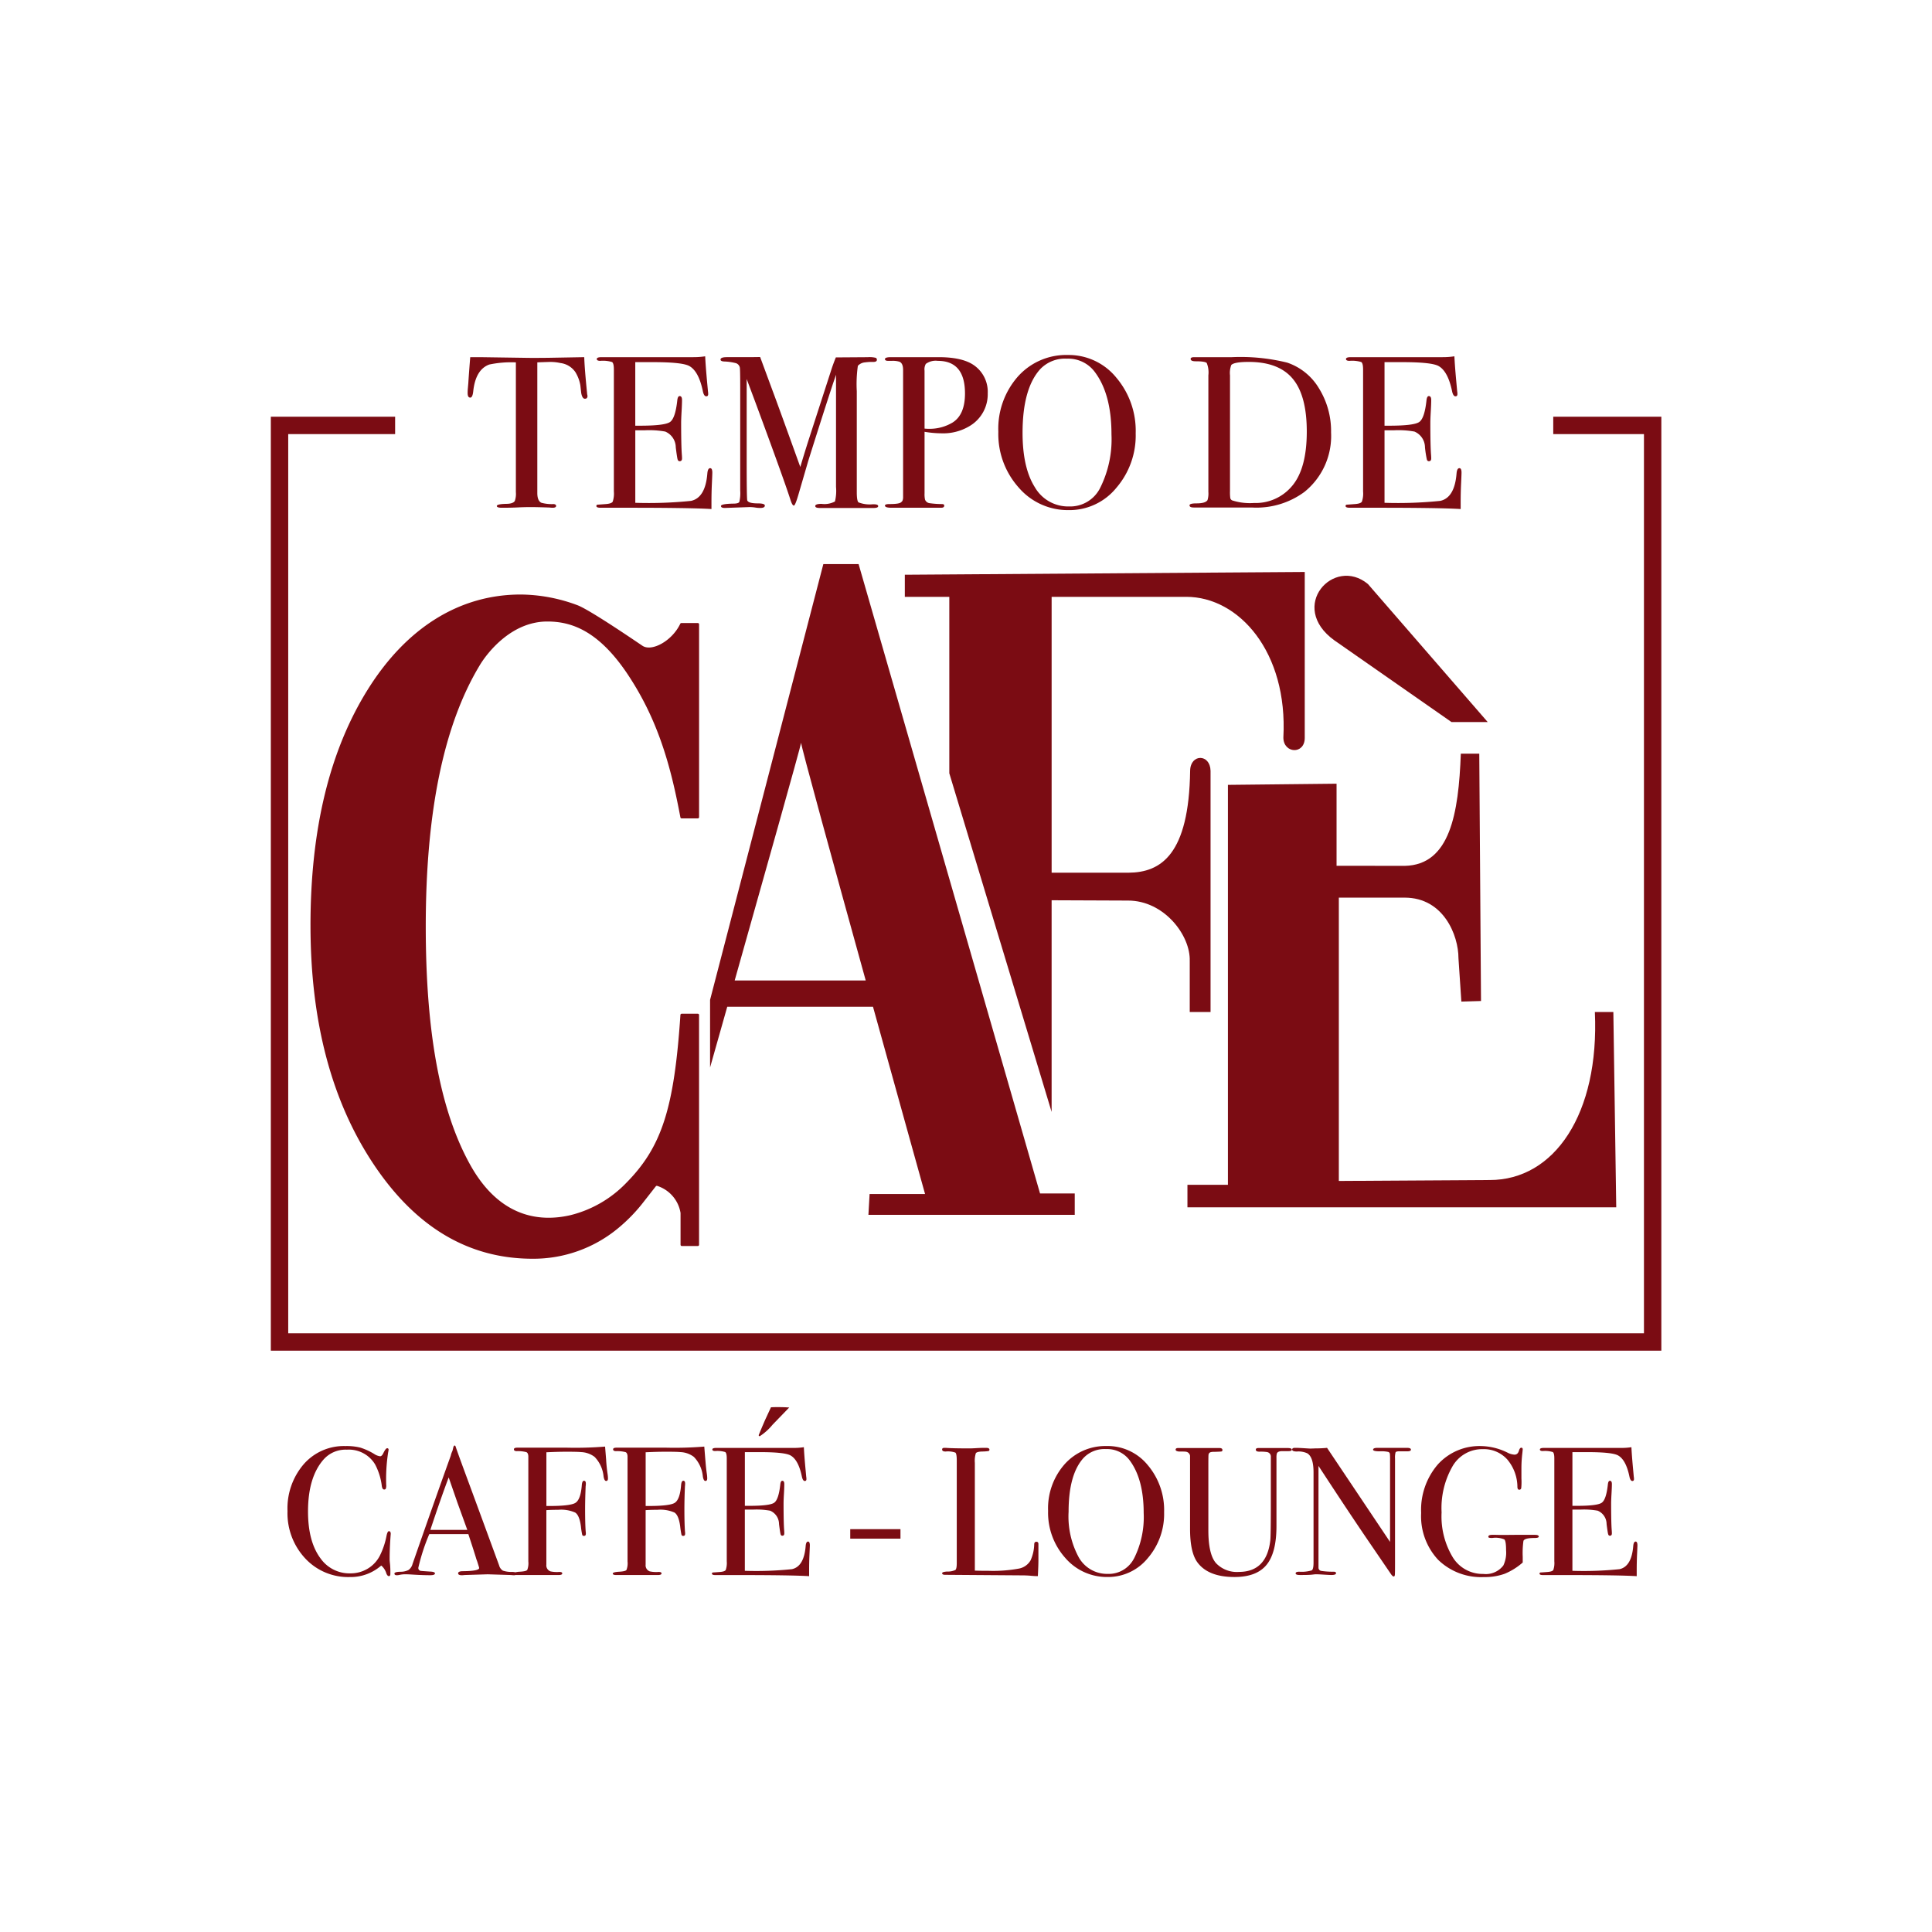
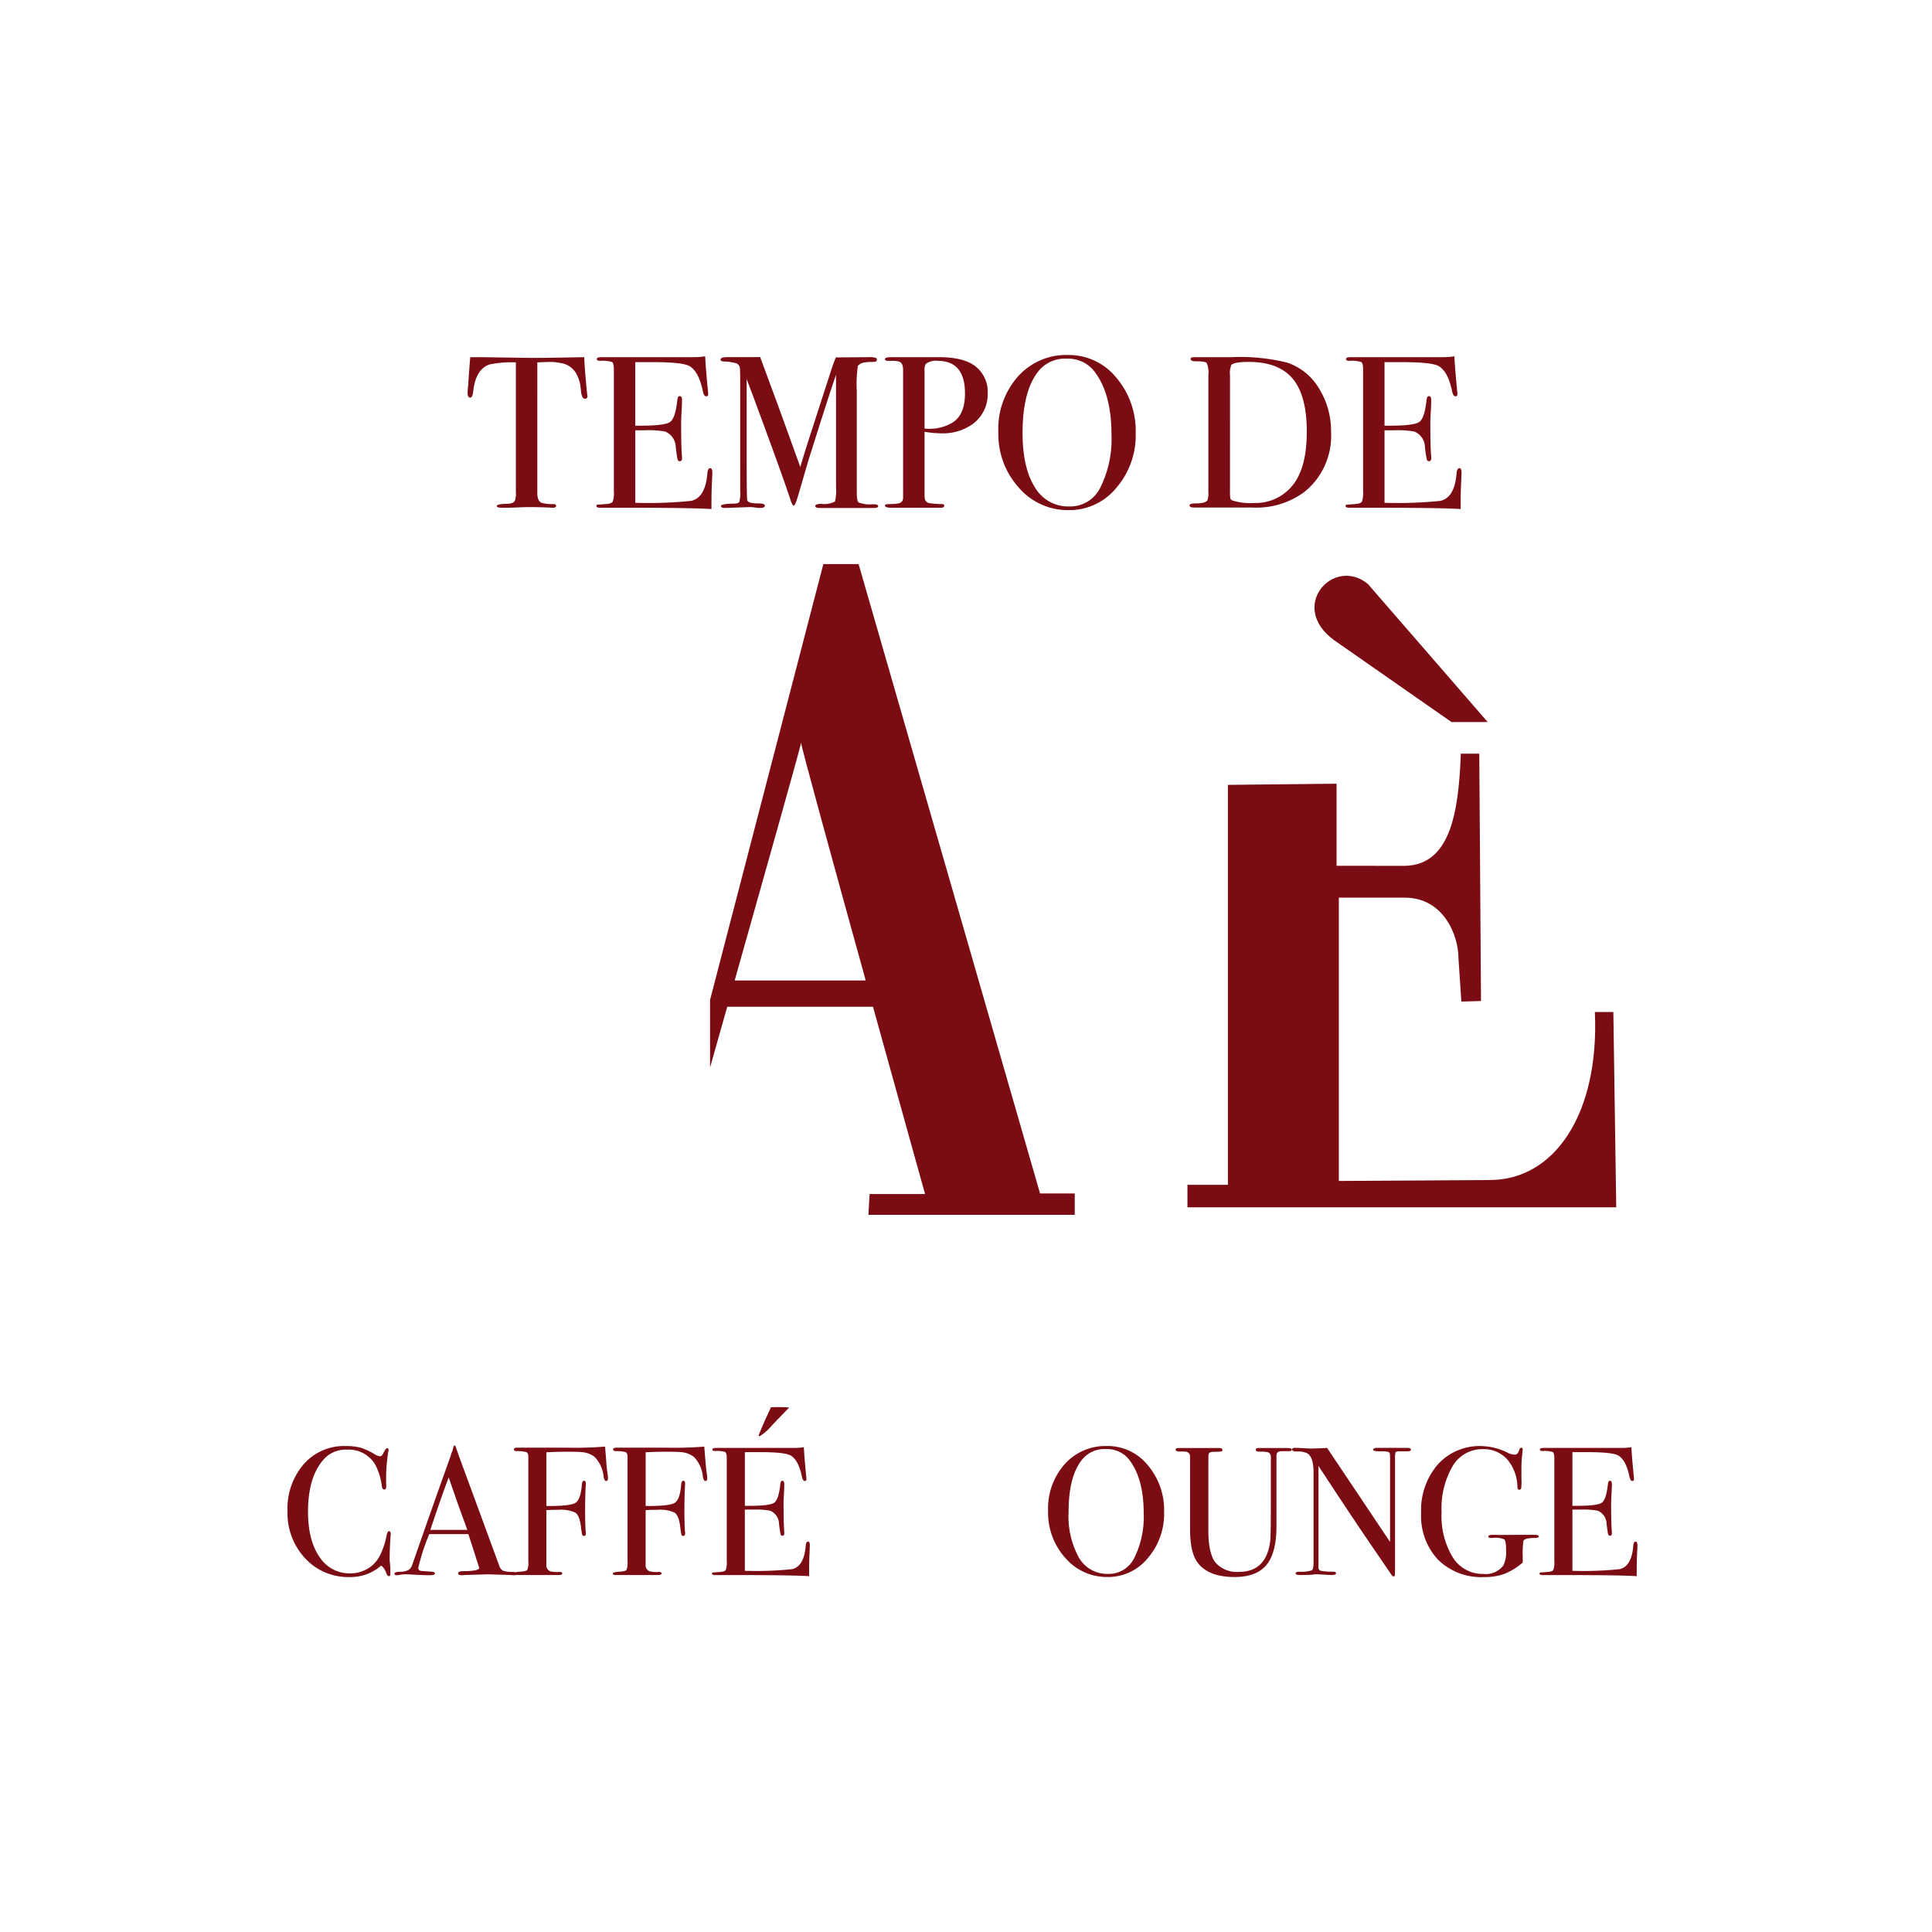
<svg xmlns="http://www.w3.org/2000/svg" width="300" height="300" viewBox="0 0 300 300">
  <defs>
    <clipPath id="clip-path">
      <rect id="Retângulo_209" data-name="Retângulo 209" width="215.917" height="189.756" fill="none" />
    </clipPath>
  </defs>
  <g id="Grupo_289" data-name="Grupo 289" transform="translate(-12260 -19478)">
    <g id="Grupo_273" data-name="Grupo 273">
      <g id="Grupo_230" data-name="Grupo 230" transform="translate(3257 6265)">
        <rect id="Retângulo_165" data-name="Retângulo 165" width="300" height="300" transform="translate(9003 13213)" fill="#fff" />
      </g>
      <g id="Grupo_269" data-name="Grupo 269" transform="translate(12302.055 19533.123)">
-         <path id="Caminho_836" data-name="Caminho 836" d="M199.133,28.15v2.7h14.085V170.476H2.7V30.85H19.3v-2.7H0V173.176H215.917V28.15Z" transform="translate(0 -18.566)" fill="#7b0c13" />
        <g id="Grupo_268" data-name="Grupo 268">
          <g id="Grupo_267" data-name="Grupo 267" clip-path="url(#clip-path)">
            <path id="Caminho_837" data-name="Caminho 837" d="M90.156,7.272c.245,0,.4-.334.47-1.008q.368-3.355,2.485-4.13A16.544,16.544,0,0,1,97.244,1.8V21.949a3.29,3.29,0,0,1-.17,1.379c-.2.293-.65.439-1.341.439-.964.024-1.447.133-1.447.337,0,.177.259.269.773.269q1.512,0,2.485-.051t2.084-.051c.562,0,1.512.024,2.856.068a3.1,3.1,0,0,0,.47.034c.357,0,.538-.1.538-.286,0-.17-.136-.266-.4-.286a6.126,6.126,0,0,1-1.883-.2c-.426-.2-.636-.708-.636-1.515V1.8c.221-.014.861-.037,1.913-.068a7.281,7.281,0,0,1,1.678.17,3.3,3.3,0,0,1,2.319,1.41,5.843,5.843,0,0,1,.773,2.05c.044.4.088.807.136,1.209.109.582.3.875.569.875s.405-.146.405-.439c0-.02-.014-.082-.034-.184a1.121,1.121,0,0,1-.034-.252C108.05,4.1,107.9,2.246,107.86.99l-5.577.1c-1.7.02-2.959.02-3.762,0L91.667.99H90.156c-.136,1.678-.235,3.037-.3,4.065l-.068.773c-.024.245-.034.494-.034.739,0,.47.136.7.4.7" transform="translate(-59.194 -0.653)" fill="#7b0c13" />
            <path id="Caminho_838" data-name="Caminho 838" d="M149.1,24.116h4.2q9.744,0,13.036.2v-1.11c0-.916.02-1.879.068-2.887s.065-1.556.065-1.648c0-.47-.112-.7-.334-.7-.249,0-.395.276-.439.831q-.3,3.748-2.519,4.246a64.427,64.427,0,0,1-8.668.3V12.087h1.5a14.023,14.023,0,0,1,3.146.2,2.677,2.677,0,0,1,1.638,2.455c.133,1.052.228,1.675.283,1.862s.163.286.32.286c.245,0,.368-.143.368-.436,0-.157-.01-.347-.027-.572q-.107-1.343-.109-4.937c0-.405.024-1,.068-1.781s.068-1.379.068-1.781-.123-.606-.371-.606q-.3,0-.368.7-.306,2.758-1.127,3.326t-4.586.572h-.807V1.506h2.758q4.566,0,5.641.609,1.445.812,2.084,3.854c.112.562.289.844.538.844.2,0,.3-.112.3-.337a2.481,2.481,0,0,0-.034-.436L165.66,4.6q-.235-2.553-.3-4a11.914,11.914,0,0,1-1.849.133H149.267c-.494,0-.739.1-.739.286s.18.286.538.286a4.928,4.928,0,0,1,1.832.184c.187.126.283.511.283,1.164V21.589A3.955,3.955,0,0,1,151,23.173c-.123.2-.477.327-1.059.371q-1.175.092-1.277.092a.2.2,0,0,0-.2.208c0,.18.214.272.64.272" transform="translate(-97.915 -0.396)" fill="#7b0c13" />
            <path id="Caminho_839" data-name="Caminho 839" d="M205.638,1.615a8.263,8.263,0,0,1,1.879.269.912.912,0,0,1,.572.64q.066.235.068,3.03V21.668a5.921,5.921,0,0,1-.136,1.75c-.089.18-.4.269-.94.269q-1.915.036-1.913.371c0,.2.2.3.6.3l3.864-.136a6.126,6.126,0,0,1,.841.068,4.544,4.544,0,0,0,.807.068c.47,0,.7-.126.7-.371,0-.225-.371-.337-1.11-.337-.919,0-1.454-.143-1.61-.436q-.1-.066-.1-6.213V4.338L210.5,7.923q4.515,12.2,5.485,15.259c.18.538.347.807.5.807.136,0,.361-.524.674-1.58l1.559-5.345q2.564-8.161,3.915-12.223c.269-.763.4-1.154.4-1.178V21.1a6.838,6.838,0,0,1-.167,2.254,3.479,3.479,0,0,1-2.084.371c-.65,0-.974.112-.974.337,0,.2.235.3.7.3h8.372c.466,0,.7-.1.7-.286s-.221-.286-.671-.286h-.2a4.753,4.753,0,0,1-2.186-.3q-.266-.235-.266-1.583V6.235a20,20,0,0,1,.167-3.943,1.667,1.667,0,0,1,1.106-.538,7.481,7.481,0,0,1,1.277-.068q.572,0,.572-.337a.332.332,0,0,0-.163-.3,3.95,3.95,0,0,0-1.256-.1l-4.954.034c-.174.422-.375.953-.6,1.6l-3.592,11.1q-.679,2.124-1.328,4.314Q213.966,8.226,213.2,6.2,211.412,1.357,211.249.92c-.541.017-1.484.024-2.819.024h-2.346c-.657,0-.984.123-.984.371,0,.177.18.279.538.3" transform="translate(-135.271 -0.607)" fill="#7b0c13" />
            <path id="Caminho_840" data-name="Caminho 840" d="M282.609,23.5c-.157.2-.759.3-1.814.3q-.705,0-.705.235c0,.225.337.337,1.008.337h7.729q.469,0,.47-.337c0-.157-.123-.235-.371-.235a13.9,13.9,0,0,1-1.879-.133.873.873,0,0,1-.739-.572,3.961,3.961,0,0,1-.068-.974V12.579a16.291,16.291,0,0,0,2.588.235,7.938,7.938,0,0,0,4.432-1.141A5.729,5.729,0,0,0,296.048,6.6a5.02,5.02,0,0,0-2.016-4.266Q292.25.992,288.421.99H281.03c-.626,0-.94.1-.94.3,0,.18.167.272.5.272h.572a3.583,3.583,0,0,1,1.174.133c.382.16.572.586.572,1.28V22.824c-.024.361-.123.586-.3.674m3.629-20.414a1.706,1.706,0,0,1,.2-1.049,2.574,2.574,0,0,1,1.849-.473q4.234,0,4.232,5.069,0,3.284-1.913,4.5a6.889,6.889,0,0,1-3.765.981,4.61,4.61,0,0,1-.6-.034Z" transform="translate(-184.73 -0.653)" fill="#7b0c13" />
            <path id="Caminho_841" data-name="Caminho 841" d="M342.749,24.088a9.39,9.39,0,0,0,7.374-3.459,12.447,12.447,0,0,0,3.006-8.467A12.77,12.77,0,0,0,350.107,3.5a9.518,9.518,0,0,0-7.49-3.5,10.044,10.044,0,0,0-7.776,3.343,12.257,12.257,0,0,0-3.04,8.583,12.463,12.463,0,0,0,3.156,8.651,10.064,10.064,0,0,0,7.793,3.51M338.282,2.223A5.3,5.3,0,0,1,342.45.572a5.138,5.138,0,0,1,4.4,2.159q2.523,3.432,2.519,9.6a16.857,16.857,0,0,1-1.781,8.355,5.2,5.2,0,0,1-4.8,2.833,5.975,5.975,0,0,1-5.325-3q-1.895-3-1.9-8.423,0-6.843,2.72-9.873" transform="translate(-218.835)" fill="#7b0c13" />
            <path id="Caminho_842" data-name="Caminho 842" d="M419.66,24.339h9.1a12.547,12.547,0,0,0,8.1-2.427,11.147,11.147,0,0,0,4.133-9.23,12.587,12.587,0,0,0-1.883-6.857,9.14,9.14,0,0,0-4.94-3.99A30.188,30.188,0,0,0,425.6.99h-5.846c-.381,0-.569.089-.569.269,0,.245.255.371.773.371.984,0,1.56.089,1.73.269a3.9,3.9,0,0,1,.252,1.913V21.918a3.464,3.464,0,0,1-.136,1.277c-.225.337-.793.5-1.713.5-.718,0-1.076.1-1.076.3,0,.225.215.337.64.337M425.3,3.819a3.459,3.459,0,0,1,.2-1.617q.47-.475,2.72-.473,4.637,0,6.819,2.611t2.182,8.205q0,5.832-2.349,8.525a7.358,7.358,0,0,1-5.846,2.564,9.031,9.031,0,0,1-3.394-.405.543.543,0,0,1-.286-.337,7.179,7.179,0,0,1-.048-1.147Z" transform="translate(-276.36 -0.653)" fill="#7b0c13" />
            <path id="Caminho_843" data-name="Caminho 843" d="M490.8,24.116H495q9.744,0,13.036.2v-1.11c0-.916.02-1.879.068-2.887s.065-1.556.065-1.648c0-.47-.112-.7-.333-.7-.249,0-.392.276-.439.831q-.3,3.748-2.52,4.246a64.359,64.359,0,0,1-8.665.3V12.087h1.5a14,14,0,0,1,3.143.2,2.677,2.677,0,0,1,1.638,2.455,18.255,18.255,0,0,0,.286,1.862q.082.286.317.286c.245,0,.367-.143.367-.436,0-.157-.01-.347-.027-.572q-.107-1.343-.109-4.937c0-.405.024-1,.068-1.781s.068-1.379.068-1.781-.123-.606-.371-.606q-.3,0-.367.7-.3,2.758-1.127,3.326t-4.586.572h-.8V1.506h2.754q4.566,0,5.645.609,1.44.812,2.08,3.854c.112.562.293.844.538.844.2,0,.3-.112.3-.337a2.189,2.189,0,0,0-.034-.436L507.363,4.6q-.235-2.553-.3-4a11.912,11.912,0,0,1-1.848.133H490.967c-.49,0-.739.1-.739.286s.18.286.538.286a4.915,4.915,0,0,1,1.832.184c.191.126.286.511.286,1.164V21.589a3.864,3.864,0,0,1-.188,1.583c-.123.2-.473.327-1.055.371q-1.18.092-1.277.092c-.136.017-.2.089-.2.208,0,.18.215.272.64.272" transform="translate(-323.279 -0.396)" fill="#7b0c13" />
            <path id="Caminho_844" data-name="Caminho 844" d="M23.376,510.827c-.153,0-.275.228-.371.681a11.883,11.883,0,0,1-1.035,3.108,5,5,0,0,1-1.886,2.029,5.123,5.123,0,0,1-2.693.735,5.489,5.489,0,0,1-4.6-2.267q-1.986-2.61-1.985-7.347,0-5.306,2.41-8.059a4.561,4.561,0,0,1,3.629-1.532,4.753,4.753,0,0,1,4.368,2.271,9.6,9.6,0,0,1,1.052,3.374q.082.541.368.541a.319.319,0,0,0,.228-.085,1.259,1.259,0,0,0,.085-.626,27.23,27.23,0,0,1,.31-5.1,1.986,1.986,0,0,0,.058-.371.2.2,0,0,0-.228-.225c-.149,0-.347.266-.6.793-.15.3-.31.453-.48.453a2.148,2.148,0,0,1-.936-.368,9.812,9.812,0,0,0-2.142-.977,8.8,8.8,0,0,0-2.312-.242,8.269,8.269,0,0,0-6.482,2.822,10.534,10.534,0,0,0-2.513,7.276,10.284,10.284,0,0,0,2.737,7.334,9.091,9.091,0,0,0,6.908,2.908,7.2,7.2,0,0,0,4.909-1.787,2.506,2.506,0,0,1,.793,1.219c.112.286.245.426.4.426s.225-.123.225-.368v-.255a12.194,12.194,0,0,0-.054-1.263c-.037-.351-.058-.589-.058-.722q0-1.588.112-3.18c.037-.528.058-.783.058-.763,0-.286-.1-.429-.283-.429" transform="translate(-5.032 -328.193)" fill="#7b0c13" />
            <path id="Caminho_845" data-name="Caminho 845" d="M89.258,499.658q-.143-1.762-.17-2.128a56.422,56.422,0,0,1-5.873.17H75.442q-.51,0-.511.255c0,.187.153.283.46.283a5.149,5.149,0,0,1,1.478.157c.184.085.283.3.3.64v16.332a2.853,2.853,0,0,1-.17,1.321c-.112.143-.5.235-1.147.272a3.556,3.556,0,0,0-.7.092,2.2,2.2,0,0,0-.477-.061,4.182,4.182,0,0,1-1.461-.2,1.362,1.362,0,0,1-.582-.817q-4.06-11.067-5.08-13.816-1.3-3.519-1.672-4.623c-.037-.116-.085-.17-.143-.17-.1,0-.17.1-.225.31l-.123.518a3.262,3.262,0,0,0-.266.756q-2.288,6.343-5.938,16.822a1.635,1.635,0,0,1-.626.923,2.747,2.747,0,0,1-1.29.272c-.6.017-.892.112-.892.283s.133.259.395.259a2,2,0,0,0,.371-.048,3.924,3.924,0,0,1,.878-.1c.3,0,.6.01.878.027,1.154.075,2.165.116,3.037.116q.735,0,.735-.286c0-.17-.272-.266-.821-.283q-1.332-.087-1.42-.112a.44.44,0,0,1-.34-.483,30.735,30.735,0,0,1,1.7-5.219h6.064q.99,3.008,1.246,3.888l.146.4.232.749a1.935,1.935,0,0,1,.058.221c0,.317-.834.483-2.5.5q-.766,0-.766.327c0,.2.188.3.565.3a2.766,2.766,0,0,0,.426-.031l3.6-.112,3.605.112a3.8,3.8,0,0,0,.511.031.756.756,0,0,0,.255-.041,1.234,1.234,0,0,0,.167.01h6.469c.378,0,.568-.085.568-.255q0-.225-.449-.225a4.8,4.8,0,0,1-1.375-.085.99.99,0,0,1-.643-1.052V507.4c.528-.037,1.137-.054,1.835-.054a5.428,5.428,0,0,1,2.639.426c.443.283.742,1,.892,2.155a11.826,11.826,0,0,0,.2,1.3.26.26,0,0,0,.283.17c.187,0,.282-.112.282-.34a2.015,2.015,0,0,0-.024-.341q-.092-1.246-.092-3.4c0-1.113.031-2.325.085-3.629a2.456,2.456,0,0,0,.031-.426c0-.286-.1-.426-.286-.426s-.3.218-.34.65q-.169,2.3-1.021,2.8t-4.48.47v-8.341c1.209-.058,2.25-.085,3.119-.085q1.762,0,2.271.058a3.692,3.692,0,0,1,2.1.746,5.06,5.06,0,0,1,1.389,3.016c.075.48.208.718.4.718s.283-.133.283-.395a4.958,4.958,0,0,0-.058-.681q-.143-.94-.225-2.128m-27.3,10.806q1.665-5.015,2.85-8.151l1.362,3.932q1.067,2.947,1.529,4.218Z" transform="translate(-37.185 -328.028)" fill="#7b0c13" />
            <path id="Caminho_846" data-name="Caminho 846" d="M170.331,499.988q-.143-1.762-.17-2.128a56.3,56.3,0,0,1-5.873.17h-7.773q-.511,0-.511.255c0,.187.153.283.46.283a5.18,5.18,0,0,1,1.481.157c.18.085.283.3.3.64V515.7a2.805,2.805,0,0,1-.17,1.321c-.112.143-.494.235-1.147.272s-.977.133-.977.283.177.228.538.228h6.468c.378,0,.565-.085.565-.255q0-.225-.449-.225a4.775,4.775,0,0,1-1.372-.085.993.993,0,0,1-.647-1.052V507.73c.528-.037,1.141-.055,1.835-.055a5.453,5.453,0,0,1,2.642.426q.664.424.889,2.155a12.831,12.831,0,0,0,.2,1.3.263.263,0,0,0,.283.17c.187,0,.283-.112.283-.341a1.705,1.705,0,0,0-.024-.34q-.087-1.246-.089-3.4c0-1.113.027-2.325.085-3.629a2.9,2.9,0,0,0,.027-.426c0-.286-.1-.426-.283-.426s-.3.218-.34.65q-.174,2.3-1.021,2.8t-4.484.47v-8.341c1.212-.058,2.25-.085,3.122-.085q1.757,0,2.267.058a3.682,3.682,0,0,1,2.1.746,5.021,5.021,0,0,1,1.389,3.016c.075.48.208.718.4.718s.283-.133.283-.395a4.891,4.891,0,0,0-.054-.681q-.143-.94-.228-2.128" transform="translate(-102.855 -328.358)" fill="#7b0c13" />
            <path id="Caminho_847" data-name="Caminho 847" d="M224.675,482.584l2.581-2.666-.511-.031c-.34-.017-.8-.027-1.389-.027-.34,0-.65.01-.936.027l-.906,1.958c-.419.964-.729,1.7-.936,2.213a.4.4,0,0,0-.058.17c0,.1.058.143.17.143a8.606,8.606,0,0,0,1.985-1.787" transform="translate(-146.761 -316.486)" fill="#7b0c13" />
            <path id="Caminho_848" data-name="Caminho 848" d="M216.112,512.774c-.211,0-.334.235-.371.7q-.255,3.166-2.128,3.585a54,54,0,0,1-7.317.255V507.81h1.27a11.824,11.824,0,0,1,2.656.17,2.261,2.261,0,0,1,1.383,2.073c.112.889.194,1.413.238,1.573s.136.242.269.242c.208,0,.31-.122.31-.371,0-.129-.006-.293-.02-.48q-.092-1.134-.092-4.171c0-.341.02-.841.058-1.5s.054-1.161.054-1.5-.1-.511-.31-.511c-.17,0-.276.2-.313.6q-.255,2.324-.95,2.809t-3.871.48H206.3v-8.338h2.325q3.856,0,4.766.514,1.221.684,1.757,3.255c.1.473.245.712.456.712.17,0,.255-.1.255-.283a1.82,1.82,0,0,0-.031-.371l-.112-1.219q-.2-2.155-.255-3.374a10.018,10.018,0,0,1-1.559.112H201.871c-.415,0-.623.082-.623.242s.15.242.453.242a4.09,4.09,0,0,1,1.546.157c.16.1.242.429.242.98v15.992a3.359,3.359,0,0,1-.157,1.338c-.106.17-.4.272-.9.313-.661.051-1.018.075-1.076.075-.112.017-.17.075-.17.177,0,.153.18.228.538.228h3.548q8.227,0,11.007.17V517.2q0-1.159.054-2.438c.037-.851.058-1.314.058-1.392,0-.395-.1-.6-.283-.6" transform="translate(-132.693 -328.523)" fill="#7b0c13" />
-             <rect id="Retângulo_208" data-name="Retângulo 208" width="7.8" height="1.474" transform="translate(89.97 182.324)" fill="#7b0c13" />
-             <path id="Caminho_849" data-name="Caminho 849" d="M320.793,513.022c-.2,0-.306.123-.324.368a6.37,6.37,0,0,1-.569,2.526,2.657,2.657,0,0,1-1.845,1.277,22.1,22.1,0,0,1-4.678.34c-.909,0-1.617-.01-2.128-.031V500.765a3.954,3.954,0,0,1,.153-1.488c.106-.16.432-.252.98-.269a7.176,7.176,0,0,0,.977-.071.2.2,0,0,0,.157-.214c0-.187-.17-.283-.511-.283h-.31c-.323,0-.729.014-1.223.044s-.82.041-.99.041q-2.783,0-3.718-.085h-.255c-.228,0-.34.085-.34.255,0,.208.181.313.542.313a3.508,3.508,0,0,1,1.515.17c.143.112.215.521.215,1.219v15.944q0,.878-.215,1.062a2.759,2.759,0,0,1-1.29.242q-.766.056-.766.255c0,.17.16.255.484.255l11.777.085c.548,0,1.038.017,1.474.058s.7.054.82.054h.31c.058-1.134.085-1.947.085-2.438v-2.468c.021-.286-.088-.426-.326-.426" transform="translate(-201.931 -328.741)" fill="#7b0c13" />
            <path id="Caminho_850" data-name="Caminho 850" d="M363.635,497.61a8.476,8.476,0,0,0-6.568,2.822,10.352,10.352,0,0,0-2.567,7.248,10.517,10.517,0,0,0,2.666,7.3,8.5,8.5,0,0,0,6.581,2.965,7.941,7.941,0,0,0,6.227-2.921,10.521,10.521,0,0,0,2.54-7.15,10.8,10.8,0,0,0-2.553-7.32,8.046,8.046,0,0,0-6.326-2.948m4.2,17.466a4.4,4.4,0,0,1-4.058,2.39,5.046,5.046,0,0,1-4.494-2.53,13.3,13.3,0,0,1-1.6-7.116q0-5.776,2.3-8.334a4.476,4.476,0,0,1,3.517-1.4,4.355,4.355,0,0,1,3.718,1.821q2.124,2.906,2.125,8.11a14.269,14.269,0,0,1-1.5,7.054" transform="translate(-233.807 -328.193)" fill="#7b0c13" />
            <path id="Caminho_851" data-name="Caminho 851" d="M430.044,498.52h-4.532c-.269,0-.4.085-.4.255,0,.208.191.31.569.31a6.465,6.465,0,0,1,1.165.058.71.71,0,0,1,.6.763v6.751q0,5.475-.085,6.213-.573,4.882-4.879,4.886a4.462,4.462,0,0,1-3.547-1.358q-1.19-1.358-1.192-5.093V501.179c0-1,.01-1.535.027-1.61a.459.459,0,0,1,.313-.4,1.709,1.709,0,0,1,.538-.055c.643-.02,1.021-.037,1.137-.058s.17-.092.17-.225c0-.208-.163-.313-.483-.313h-6.384c-.266,0-.4.085-.4.255,0,.153.16.248.487.286.592,0,.947.01,1.062.027a.753.753,0,0,1,.691.623v11.375q0,3.575,1.106,5.138,1.67,2.324,5.788,2.325,3.432,0,4.978-1.883t1.546-6.019V500.025a2.476,2.476,0,0,1,.058-.654c.092-.245.378-.368.851-.368h.964c.34,0,.511-.075.511-.228,0-.17-.218-.255-.657-.255" transform="translate(-272.165 -328.793)" fill="#7b0c13" />
            <path id="Caminho_852" data-name="Caminho 852" d="M483.626,498.44h-4.566c-.456,0-.681.1-.681.283q0,.255,1.021.255a4.9,4.9,0,0,1,1.358.1.381.381,0,0,1,.228.286,10.42,10.42,0,0,1,.027,1.062v12.624L471.23,498.44c-.586.058-1.192.085-1.818.085-.47.02-.735.027-.793.027-.037,0-.351-.017-.936-.055s-1.069-.058-1.447-.058c-.283,0-.426.089-.426.269,0,.2.246.3.739.3a3.3,3.3,0,0,1,1.617.283q.965.6.964,2.955v14.007c0,.681-.089,1.083-.269,1.209a5.468,5.468,0,0,1-1.944.211c-.378,0-.565.085-.565.255s.215.255.65.255h.286c.718,0,1.253-.017,1.6-.054s.517-.058.5-.058c.286,0,.579.01.882.027.906.058,1.444.085,1.614.085.494,0,.739-.092.739-.283,0-.15-.123-.228-.371-.228a11.724,11.724,0,0,1-1.92-.126.5.5,0,0,1-.432-.47V501.242q4.515,6.92,7.667,11.545l3.626,5.311c.15.208.283.313.395.313.1,0,.15-.085.17-.255s.027-.756.027-1.757V500.084a2.965,2.965,0,0,1,.085-.95c.058-.1.238-.157.541-.157h1.134c.473.02.708-.065.708-.255s-.208-.283-.623-.283" transform="translate(-307.22 -328.741)" fill="#7b0c13" />
            <path id="Caminho_853" data-name="Caminho 853" d="M542.341,511.4h-3.006c-1.665.02-2.7.02-3.122,0H535.7c-.415,0-.623.092-.623.279a.16.16,0,0,0,.112.167,2.188,2.188,0,0,0,.511.037,3.561,3.561,0,0,1,1.859.228q.271.255.269,1.682a4.635,4.635,0,0,1-.426,2.366,3.431,3.431,0,0,1-3.119,1.311,5.437,5.437,0,0,1-4.726-2.574,12.306,12.306,0,0,1-1.743-6.986,13.046,13.046,0,0,1,1.716-7.184,5.315,5.315,0,0,1,4.668-2.632,4.9,4.9,0,0,1,3.8,1.583,6.684,6.684,0,0,1,1.59,4.317c.017.266.112.4.283.4a.3.3,0,0,0,.313-.283,9.217,9.217,0,0,0,.027-1.447v-1.532a19.634,19.634,0,0,1,.15-2.468c.034-.34.051-.521.051-.538,0-.17-.078-.255-.228-.255-.133,0-.245.133-.34.395-.112.456-.351.681-.708.681a2.637,2.637,0,0,1-1.079-.31,9.6,9.6,0,0,0-4.028-1.021,8.721,8.721,0,0,0-6.809,2.863,10.809,10.809,0,0,0-2.581,7.517,9.923,9.923,0,0,0,2.639,7.279,9.539,9.539,0,0,0,7.119,2.68,9.057,9.057,0,0,0,3.207-.507,10.01,10.01,0,0,0,2.809-1.753v-.9a13.278,13.278,0,0,1,.112-2.455c.112-.3.681-.453,1.7-.453.453,0,.681-.072.681-.214,0-.18-.191-.269-.569-.269" transform="translate(-346.02 -328.193)" fill="#7b0c13" />
            <path id="Caminho_854" data-name="Caminho 854" d="M593.552,512.774c-.208,0-.33.235-.371.7q-.255,3.166-2.125,3.585a54.1,54.1,0,0,1-7.32.255V507.81h1.27a11.824,11.824,0,0,1,2.656.17,2.26,2.26,0,0,1,1.382,2.073c.112.889.194,1.413.242,1.573s.136.242.266.242c.208,0,.313-.122.313-.371,0-.129-.01-.293-.024-.48q-.092-1.134-.092-4.171c0-.341.02-.841.058-1.5s.058-1.161.058-1.5-.105-.511-.313-.511c-.17,0-.276.2-.313.6q-.255,2.324-.95,2.809t-3.871.48h-.681v-8.338h2.326q3.856,0,4.766.514,1.22.684,1.757,3.255c.095.473.249.712.456.712.17,0,.255-.1.255-.283a1.815,1.815,0,0,0-.031-.371l-.112-1.219q-.2-2.155-.255-3.374a10.022,10.022,0,0,1-1.559.112H579.31c-.415,0-.623.082-.623.242s.15.242.453.242a4.087,4.087,0,0,1,1.546.157c.16.1.242.429.242.98v15.992a3.3,3.3,0,0,1-.157,1.338c-.1.17-.4.272-.892.313-.664.051-1.021.075-1.08.075-.112.017-.17.075-.17.177,0,.153.181.228.538.228h3.547q8.228,0,11.007.17V517.2q0-1.159.054-2.438c.041-.851.058-1.314.058-1.392,0-.395-.1-.6-.283-.6" transform="translate(-381.628 -328.523)" fill="#7b0c13" />
-             <path id="Caminho_855" data-name="Caminho 855" d="M333.4,159.388v7.9h3.231V129.833c-.061-2.659-3.112-2.659-3.169-.027-.181,13.07-4.549,15.821-9.574,15.852H311.954V102.821h20.908c8.174,0,15.794,8.559,15.076,21.841,0,2.513,3.32,2.69,3.32.058V98.96l-62.1.429v3.432h6.908v27.4l15.886,52.584V149.937l11.845.048c5.624-.02,9.751,5.424,9.6,9.4" transform="translate(-190.712 -65.268)" fill="#7b0c13" />
            <path id="Caminho_856" data-name="Caminho 856" d="M441.559,204.185H451.79c6.013,0,8.345,5.822,8.345,9.41l.449,6.731,3.051-.089-.269-38.407H460.5c-.344,9.325-1.685,17.278-8.706,17.421l-10.588-.014V186.494l-16.87.18v62.1H418.05v3.5h66.584l-.449-30.332h-2.87c.718,15.825-6.282,26.117-16.342,26.093l-23.414.143Z" transform="translate(-275.72 -119.924)" fill="#7b0c13" />
            <path id="Caminho_857" data-name="Caminho 857" d="M479.091,110.726l18.187,12.686H502.9L484.3,101.98c-5.287-4.4-12.509,3.483-5.212,8.746" transform="translate(-313.941 -66.412)" fill="#7b0c13" />
            <path id="Caminho_858" data-name="Caminho 858" d="M224.918,196.415h32.037V193.1h-5.386L223.393,95.37h-5.475L200.33,163.033v10.5s1.093-3.854,2.666-9.424H225.63c4.246,15.321,8.083,29.075,8.083,29.075H225.1ZM204.15,160.027c4.157-14.722,10.231-36.283,10.316-36.913-.041.405,5.066,18.984,10.034,36.913Z" transform="translate(-132.125 -62.9)" fill="#7b0c13" />
-             <path id="Caminho_859" data-name="Caminho 859" d="M18.09,160.639q0,22.363,9.788,37.056t24.69,14.694a20.621,20.621,0,0,0,13.326-4.77,25.576,25.576,0,0,0,3.963-4.109l1.852-2.366a.2.2,0,0,1,.2-.072,5.313,5.313,0,0,1,3.643,4.215.075.075,0,0,1,0,.027v4.906a.2.2,0,0,0,.2.194h2.479a.192.192,0,0,0,.194-.194V174.537a.192.192,0,0,0-.194-.194H75.727a.2.2,0,0,0-.194.163c-.967,14.463-2.867,20.5-8.423,26.117a18.048,18.048,0,0,1-8.661,5c-4.719,1.089-10.963.405-15.539-7.786-4.835-8.651-6.922-21.115-6.922-37.035q0-26.735,8.406-40.607c.967-1.61,4.722-6.755,10.466-6.755,3.67,0,8.195,1.318,13.1,9.155,4.426,6.99,6.224,14.112,7.568,21.258a.2.2,0,0,0,.194.16h2.513a.2.2,0,0,0,.194-.2v-29.94a.192.192,0,0,0-.194-.194H75.682a.188.188,0,0,0-.174.109c-1.273,2.686-4.443,4.382-5.873,3.418-1.447-.974-8.1-5.512-10.05-6.282a25.63,25.63,0,0,0-8.852-1.675c-9.468,0-17.684,5.114-23.669,14.623s-8.975,21.766-8.975,36.766" transform="translate(-11.931 -72.055)" fill="#7b0c13" />
          </g>
        </g>
      </g>
    </g>
  </g>
</svg>